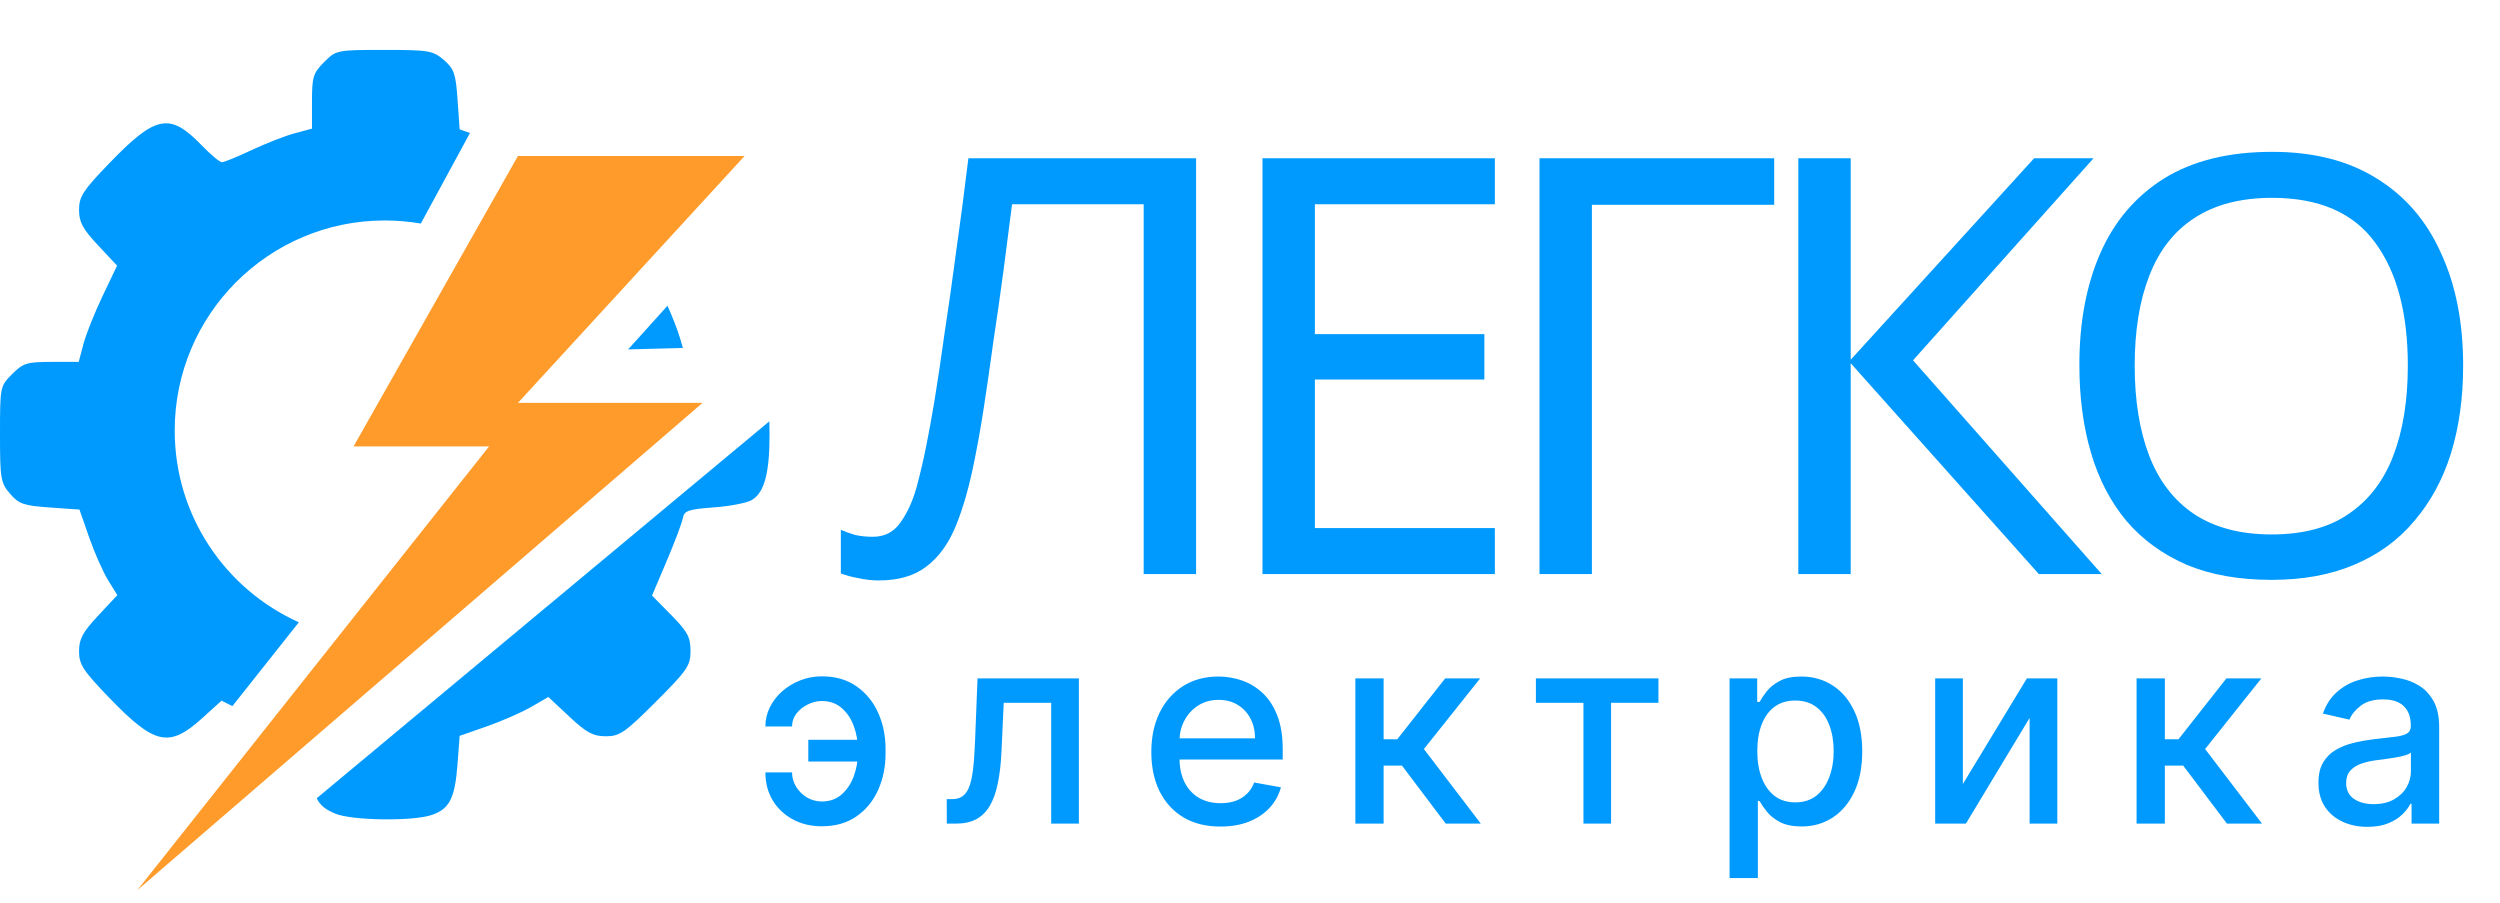
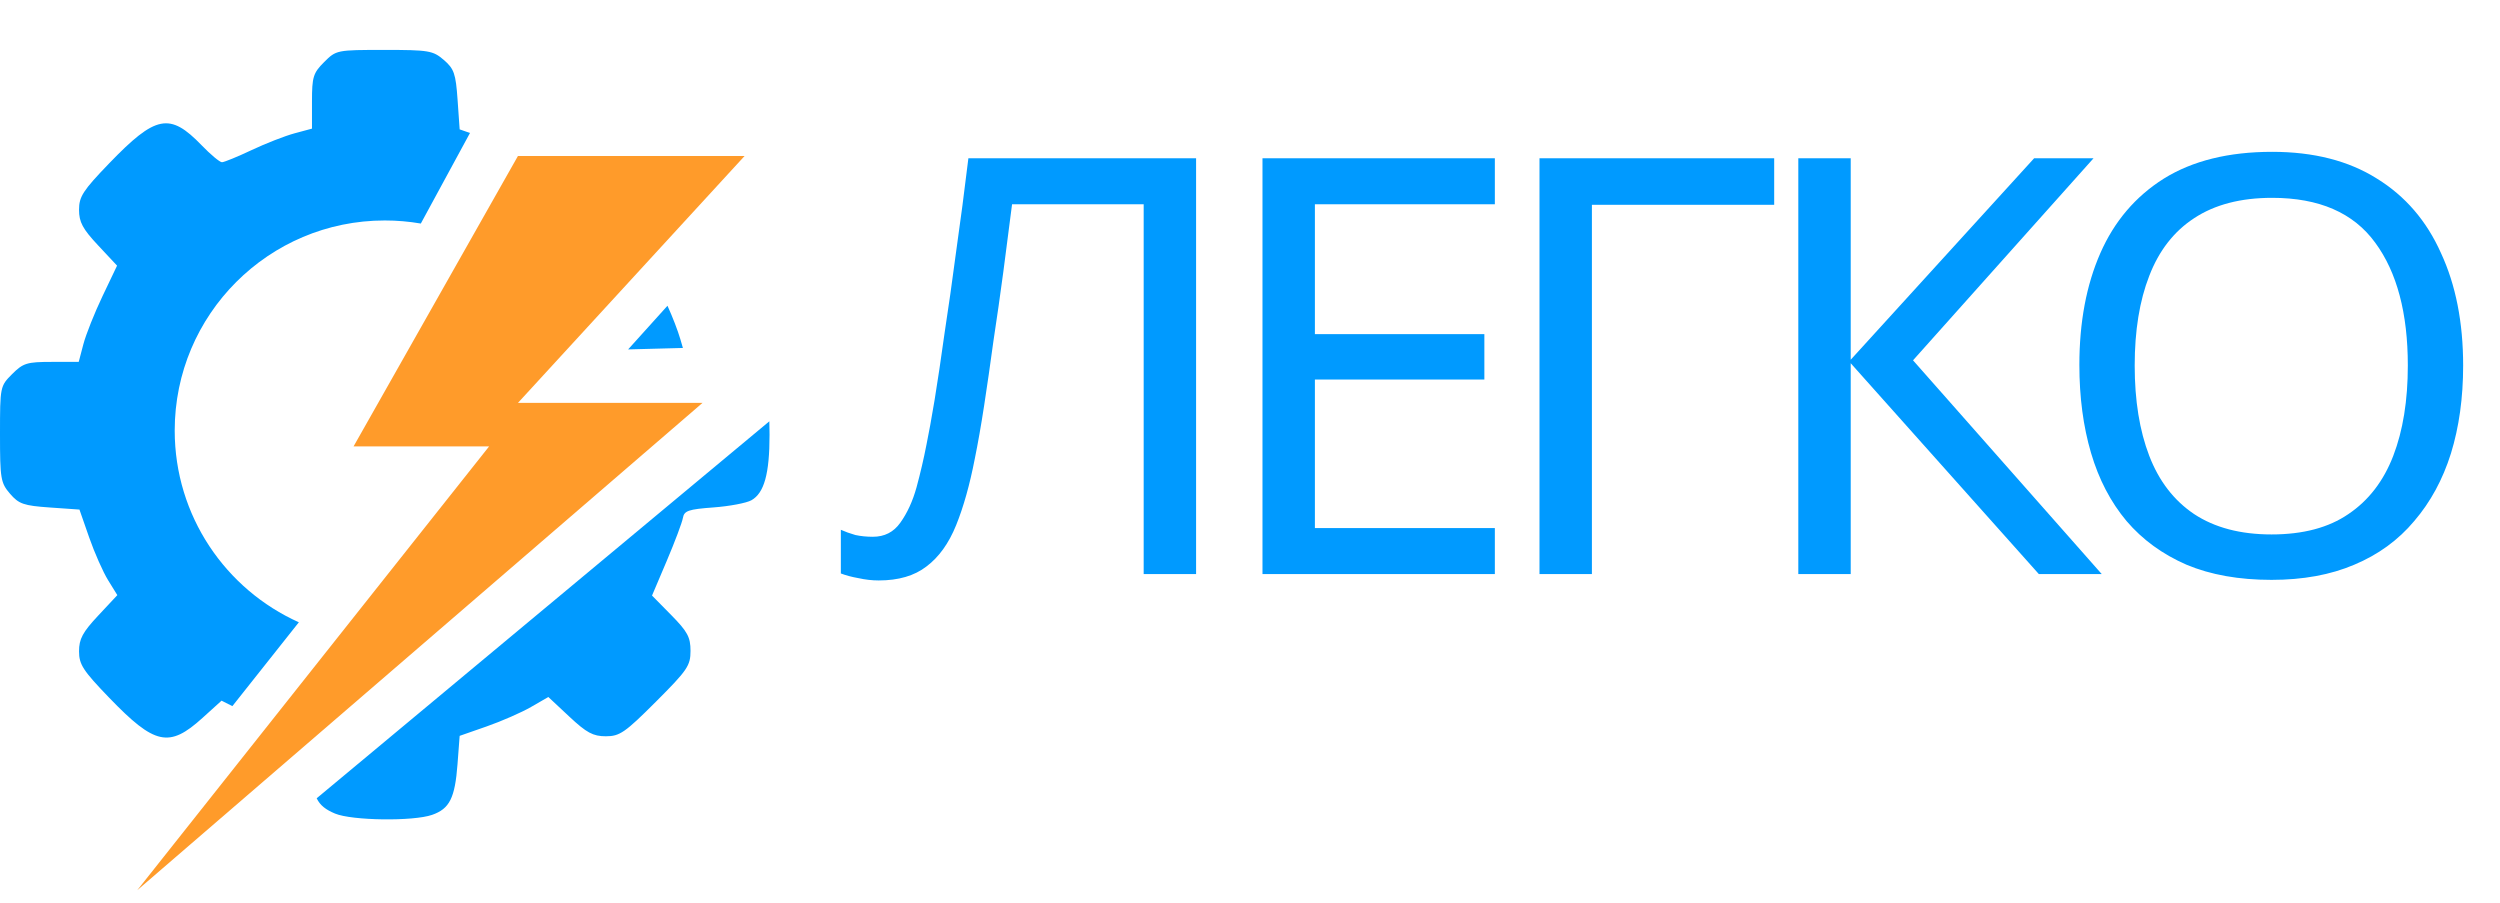
<svg xmlns="http://www.w3.org/2000/svg" width="601" height="217" viewBox="0 0 601 217" fill="none">
-   <path d="M197.568 168.523C196.386 168.538 195.25 168.818 194.159 169.364C193.068 169.909 192.167 170.636 191.455 171.545C190.758 172.455 190.409 173.485 190.409 174.636H184C184 173 184.364 171.455 185.091 170C185.818 168.545 186.811 167.265 188.068 166.159C189.326 165.053 190.773 164.182 192.409 163.545C194.045 162.909 195.765 162.591 197.568 162.591C200.856 162.591 203.636 163.394 205.909 165C208.197 166.591 209.932 168.712 211.114 171.364C212.295 174 212.886 176.894 212.886 180.045V181.182C212.886 184.333 212.295 187.235 211.114 189.886C209.932 192.538 208.197 194.659 205.909 196.25C203.636 197.841 200.856 198.636 197.568 198.636C194.932 198.636 192.591 198.076 190.545 196.955C188.5 195.833 186.894 194.303 185.727 192.364C184.576 190.409 184 188.182 184 185.682H190.409C190.409 186.924 190.735 188.076 191.386 189.136C192.038 190.197 192.902 191.053 193.977 191.705C195.068 192.341 196.265 192.667 197.568 192.682C199.523 192.667 201.136 192.076 202.409 190.909C203.697 189.742 204.652 188.28 205.273 186.523C205.909 184.75 206.227 182.97 206.227 181.182V180.045C206.227 178.182 205.909 176.371 205.273 174.614C204.652 172.856 203.697 171.409 202.409 170.273C201.136 169.121 199.523 168.538 197.568 168.523ZM208.614 177.841V183.068H194.318V177.841H208.614ZM227.613 198L227.59 192.114H228.84C229.81 192.114 230.621 191.909 231.272 191.5C231.939 191.076 232.484 190.364 232.909 189.364C233.333 188.364 233.659 186.985 233.886 185.227C234.113 183.455 234.28 181.227 234.386 178.545L235 163.091H259.363V198H252.704V168.955H241.295L240.75 180.818C240.613 183.697 240.318 186.212 239.863 188.364C239.424 190.515 238.78 192.311 237.931 193.75C237.083 195.174 235.992 196.242 234.659 196.955C233.325 197.652 231.704 198 229.795 198H227.613ZM293.391 198.705C289.952 198.705 286.99 197.97 284.505 196.5C282.035 195.015 280.126 192.932 278.777 190.25C277.444 187.553 276.777 184.394 276.777 180.773C276.777 177.197 277.444 174.045 278.777 171.318C280.126 168.591 282.005 166.462 284.414 164.932C286.838 163.402 289.671 162.636 292.914 162.636C294.884 162.636 296.793 162.962 298.641 163.614C300.49 164.265 302.149 165.288 303.618 166.682C305.088 168.076 306.247 169.886 307.096 172.114C307.944 174.326 308.368 177.015 308.368 180.182V182.591H280.618V177.5H301.709C301.709 175.712 301.346 174.129 300.618 172.75C299.891 171.356 298.868 170.258 297.55 169.455C296.247 168.652 294.717 168.25 292.959 168.25C291.05 168.25 289.384 168.72 287.959 169.659C286.55 170.583 285.459 171.795 284.687 173.295C283.929 174.78 283.55 176.394 283.55 178.136V182.114C283.55 184.447 283.959 186.432 284.777 188.068C285.611 189.705 286.77 190.955 288.255 191.818C289.74 192.667 291.474 193.091 293.459 193.091C294.747 193.091 295.921 192.909 296.982 192.545C298.043 192.167 298.959 191.606 299.732 190.864C300.505 190.121 301.096 189.205 301.505 188.114L307.937 189.273C307.421 191.167 306.497 192.826 305.164 194.25C303.846 195.659 302.187 196.758 300.187 197.545C298.202 198.318 295.937 198.705 293.391 198.705ZM325.828 198V163.091H332.624V177.727H335.896L347.419 163.091H355.828L342.305 180.068L355.987 198H347.555L337.033 184.045H332.624V198H325.828ZM369.231 168.955V163.091H398.686V168.955H387.299V198H380.663V168.955H369.231ZM415.793 211.091V163.091H422.43V168.75H422.998C423.392 168.023 423.96 167.182 424.702 166.227C425.445 165.273 426.475 164.439 427.793 163.727C429.111 163 430.854 162.636 433.02 162.636C435.839 162.636 438.354 163.348 440.566 164.773C442.778 166.197 444.513 168.25 445.77 170.932C447.043 173.614 447.68 176.841 447.68 180.614C447.68 184.386 447.051 187.621 445.793 190.318C444.536 193 442.808 195.068 440.611 196.523C438.414 197.962 435.907 198.682 433.089 198.682C430.967 198.682 429.233 198.326 427.884 197.614C426.551 196.902 425.505 196.068 424.748 195.114C423.99 194.159 423.407 193.311 422.998 192.568H422.589V211.091H415.793ZM422.452 180.545C422.452 183 422.808 185.152 423.52 187C424.233 188.848 425.263 190.295 426.611 191.341C427.96 192.371 429.611 192.886 431.566 192.886C433.596 192.886 435.293 192.348 436.657 191.273C438.02 190.182 439.051 188.705 439.748 186.841C440.46 184.977 440.816 182.879 440.816 180.545C440.816 178.242 440.467 176.174 439.77 174.341C439.089 172.508 438.058 171.061 436.68 170C435.316 168.939 433.611 168.409 431.566 168.409C429.596 168.409 427.93 168.917 426.566 169.932C425.217 170.947 424.195 172.364 423.498 174.182C422.801 176 422.452 178.121 422.452 180.545ZM471.872 188.477L487.259 163.091H494.577V198H487.918V172.591L472.6 198H465.213V163.091H471.872V188.477ZM513.633 198V163.091H520.429V177.727H523.701L535.224 163.091H543.633L530.11 180.068L543.792 198H535.36L524.838 184.045H520.429V198H513.633ZM569.15 198.773C566.938 198.773 564.938 198.364 563.15 197.545C561.362 196.712 559.945 195.508 558.9 193.932C557.869 192.356 557.354 190.424 557.354 188.136C557.354 186.167 557.733 184.545 558.491 183.273C559.248 182 560.271 180.992 561.559 180.25C562.847 179.508 564.286 178.947 565.877 178.568C567.468 178.189 569.089 177.902 570.741 177.705C572.832 177.462 574.529 177.265 575.832 177.114C577.135 176.947 578.082 176.682 578.672 176.318C579.263 175.955 579.559 175.364 579.559 174.545V174.386C579.559 172.402 578.998 170.864 577.877 169.773C576.771 168.682 575.119 168.136 572.922 168.136C570.635 168.136 568.832 168.644 567.513 169.659C566.21 170.659 565.309 171.773 564.809 173L558.422 171.545C559.18 169.424 560.286 167.712 561.741 166.409C563.21 165.091 564.9 164.136 566.809 163.545C568.718 162.939 570.726 162.636 572.832 162.636C574.226 162.636 575.703 162.803 577.263 163.136C578.839 163.455 580.309 164.045 581.672 164.909C583.051 165.773 584.18 167.008 585.059 168.614C585.938 170.205 586.377 172.273 586.377 174.818V198H579.741V193.227H579.468C579.029 194.106 578.369 194.97 577.491 195.818C576.612 196.667 575.483 197.371 574.104 197.932C572.726 198.492 571.074 198.773 569.15 198.773ZM570.627 193.318C572.506 193.318 574.112 192.947 575.445 192.205C576.794 191.462 577.816 190.492 578.513 189.295C579.226 188.083 579.582 186.788 579.582 185.409V180.909C579.339 181.152 578.869 181.379 578.172 181.591C577.491 181.788 576.71 181.962 575.832 182.114C574.953 182.25 574.097 182.379 573.263 182.5C572.43 182.606 571.733 182.697 571.172 182.773C569.854 182.939 568.65 183.22 567.559 183.614C566.483 184.008 565.619 184.576 564.968 185.318C564.332 186.045 564.013 187.015 564.013 188.227C564.013 189.909 564.635 191.182 565.877 192.045C567.119 192.894 568.703 193.318 570.627 193.318Z" fill="#009AFF" />
  <path d="M84.996 107.316L124.513 37.5H179L124.513 96.857H168.882L33 214L117.58 107.316H84.996Z" fill="#FF9B2A" />
  <path fill-rule="evenodd" clip-rule="evenodd" d="M71.844 149.596C54.252 141.701 42 124.031 42 103.5C42 75.61 64.61 53 92.5 53C95.454 53 98.349 53.254 101.164 53.74L112.986 31.967L110.5 31.1L110 23.961C109.561 17.694 109.158 16.529 106.694 14.411C104.08 12.165 103.101 12 92.367 12C80.967 12 80.816 12.031 77.923 14.923C75.288 17.558 75 18.491 75 24.385V30.923L70.817 32.049C68.516 32.669 63.86 34.486 60.47 36.088C57.08 37.69 53.879 39 53.356 39C52.833 39 50.627 37.158 48.453 34.906C40.815 26.995 37.435 27.659 26.25 39.264C19.949 45.802 19 47.264 19 50.436C19 53.391 19.871 55.017 23.571 58.973L28.143 63.86L24.651 71.18C22.731 75.206 20.657 80.412 20.042 82.75L18.923 87H12.385C6.491 87 5.558 87.288 2.923 89.923C0.031 92.816 0 92.967 0 104.367C0 115.101 0.165 116.08 2.411 118.694C4.529 121.158 5.694 121.561 11.961 122L19.1 122.5L21.434 129.194C22.717 132.876 24.767 137.504 25.987 139.48L28.207 143.071L23.604 147.993C19.872 151.982 19 153.606 19 156.564C19 159.736 19.948 161.197 26.25 167.735C37.211 179.106 40.656 179.853 48.671 172.596L53.261 168.441L55.862 169.753L71.844 149.596ZM76.13 191.906C76.961 193.638 78.34 194.662 80.548 195.585C84.618 197.285 99.323 197.481 103.872 195.895C108.08 194.428 109.371 191.853 109.987 183.7L110.5 176.9L117 174.629C120.575 173.38 125.372 171.279 127.66 169.959L131.821 167.559L136.868 172.279C141.017 176.16 142.577 177 145.643 177C148.982 177 150.24 176.132 157.686 168.686C165.263 161.108 166 160.026 166 156.47C166 153.174 165.282 151.84 161.373 147.871L156.746 143.173L160.287 134.837C162.234 130.252 163.983 125.6 164.173 124.5C164.47 122.785 165.514 122.427 171.509 121.987C175.354 121.704 179.465 120.926 180.645 120.258C183.719 118.515 185 113.882 185 104.5C185 103.357 184.984 102.285 184.95 101.28L76.13 191.906ZM164.169 83.65L163.575 81.608C162.945 79.445 161.706 76.249 160.462 73.502L151 84L164.169 83.65Z" fill="#009AFF" />
  <path d="M287.54 138H274.94V49.1H243.3C242.647 54.233 241.947 59.647 241.2 65.34C240.453 70.94 239.66 76.493 238.82 82C238.073 87.507 237.327 92.687 236.58 97.54C235.833 102.393 235.087 106.64 234.34 110.28C233.127 116.533 231.633 121.853 229.86 126.24C228.087 130.627 225.707 133.94 222.72 136.18C219.827 138.42 216 139.54 211.24 139.54C209.653 139.54 208.02 139.353 206.34 138.98C204.753 138.7 203.353 138.327 202.14 137.86V127.36C203.167 127.827 204.333 128.247 205.64 128.62C206.947 128.9 208.347 129.04 209.84 129.04C212.64 129.04 214.833 127.92 216.42 125.68C218.1 123.347 219.407 120.5 220.34 117.14C221.273 113.687 222.067 110.28 222.72 106.92C223.28 104.213 223.933 100.62 224.68 96.14C225.427 91.567 226.22 86.247 227.06 80.18C227.993 74.113 228.927 67.533 229.86 60.44C230.887 53.253 231.867 45.787 232.8 38.04H287.54V138ZM359.361 138H303.501V38.04H359.361V49.1H316.101V80.32H356.841V91.24H316.101V126.94H359.361V138ZM426.514 38.04V49.24H382.694V138H370.094V38.04H426.514ZM505.252 138H490.132L444.912 87.32V138H432.312V38.04H444.912V86.48L489.012 38.04H503.292L459.892 86.62L505.252 138ZM592.141 87.88C592.141 95.627 591.161 102.673 589.201 109.02C587.241 115.273 584.301 120.687 580.381 125.26C576.554 129.833 571.747 133.333 565.961 135.76C560.267 138.187 553.641 139.4 546.081 139.4C538.241 139.4 531.427 138.187 525.641 135.76C519.854 133.24 515.047 129.74 511.221 125.26C507.394 120.687 504.547 115.227 502.681 108.88C500.814 102.533 499.881 95.487 499.881 87.74C499.881 77.473 501.561 68.513 504.921 60.86C508.281 53.207 513.367 47.233 520.181 42.94C527.087 38.647 535.767 36.5 546.221 36.5C556.207 36.5 564.607 38.647 571.421 42.94C578.234 47.14 583.367 53.113 586.821 60.86C590.367 68.513 592.141 77.52 592.141 87.88ZM513.181 87.88C513.181 96.28 514.347 103.513 516.681 109.58C519.014 115.647 522.607 120.313 527.461 123.58C532.407 126.847 538.614 128.48 546.081 128.48C553.641 128.48 559.801 126.847 564.561 123.58C569.414 120.313 573.007 115.647 575.341 109.58C577.674 103.513 578.841 96.28 578.841 87.88C578.841 75.28 576.227 65.433 571.001 58.34C565.774 51.153 557.514 47.56 546.221 47.56C538.661 47.56 532.407 49.193 527.461 52.46C522.607 55.633 519.014 60.253 516.681 66.32C514.347 72.293 513.181 79.48 513.181 87.88Z" fill="#009AFF" />
</svg>